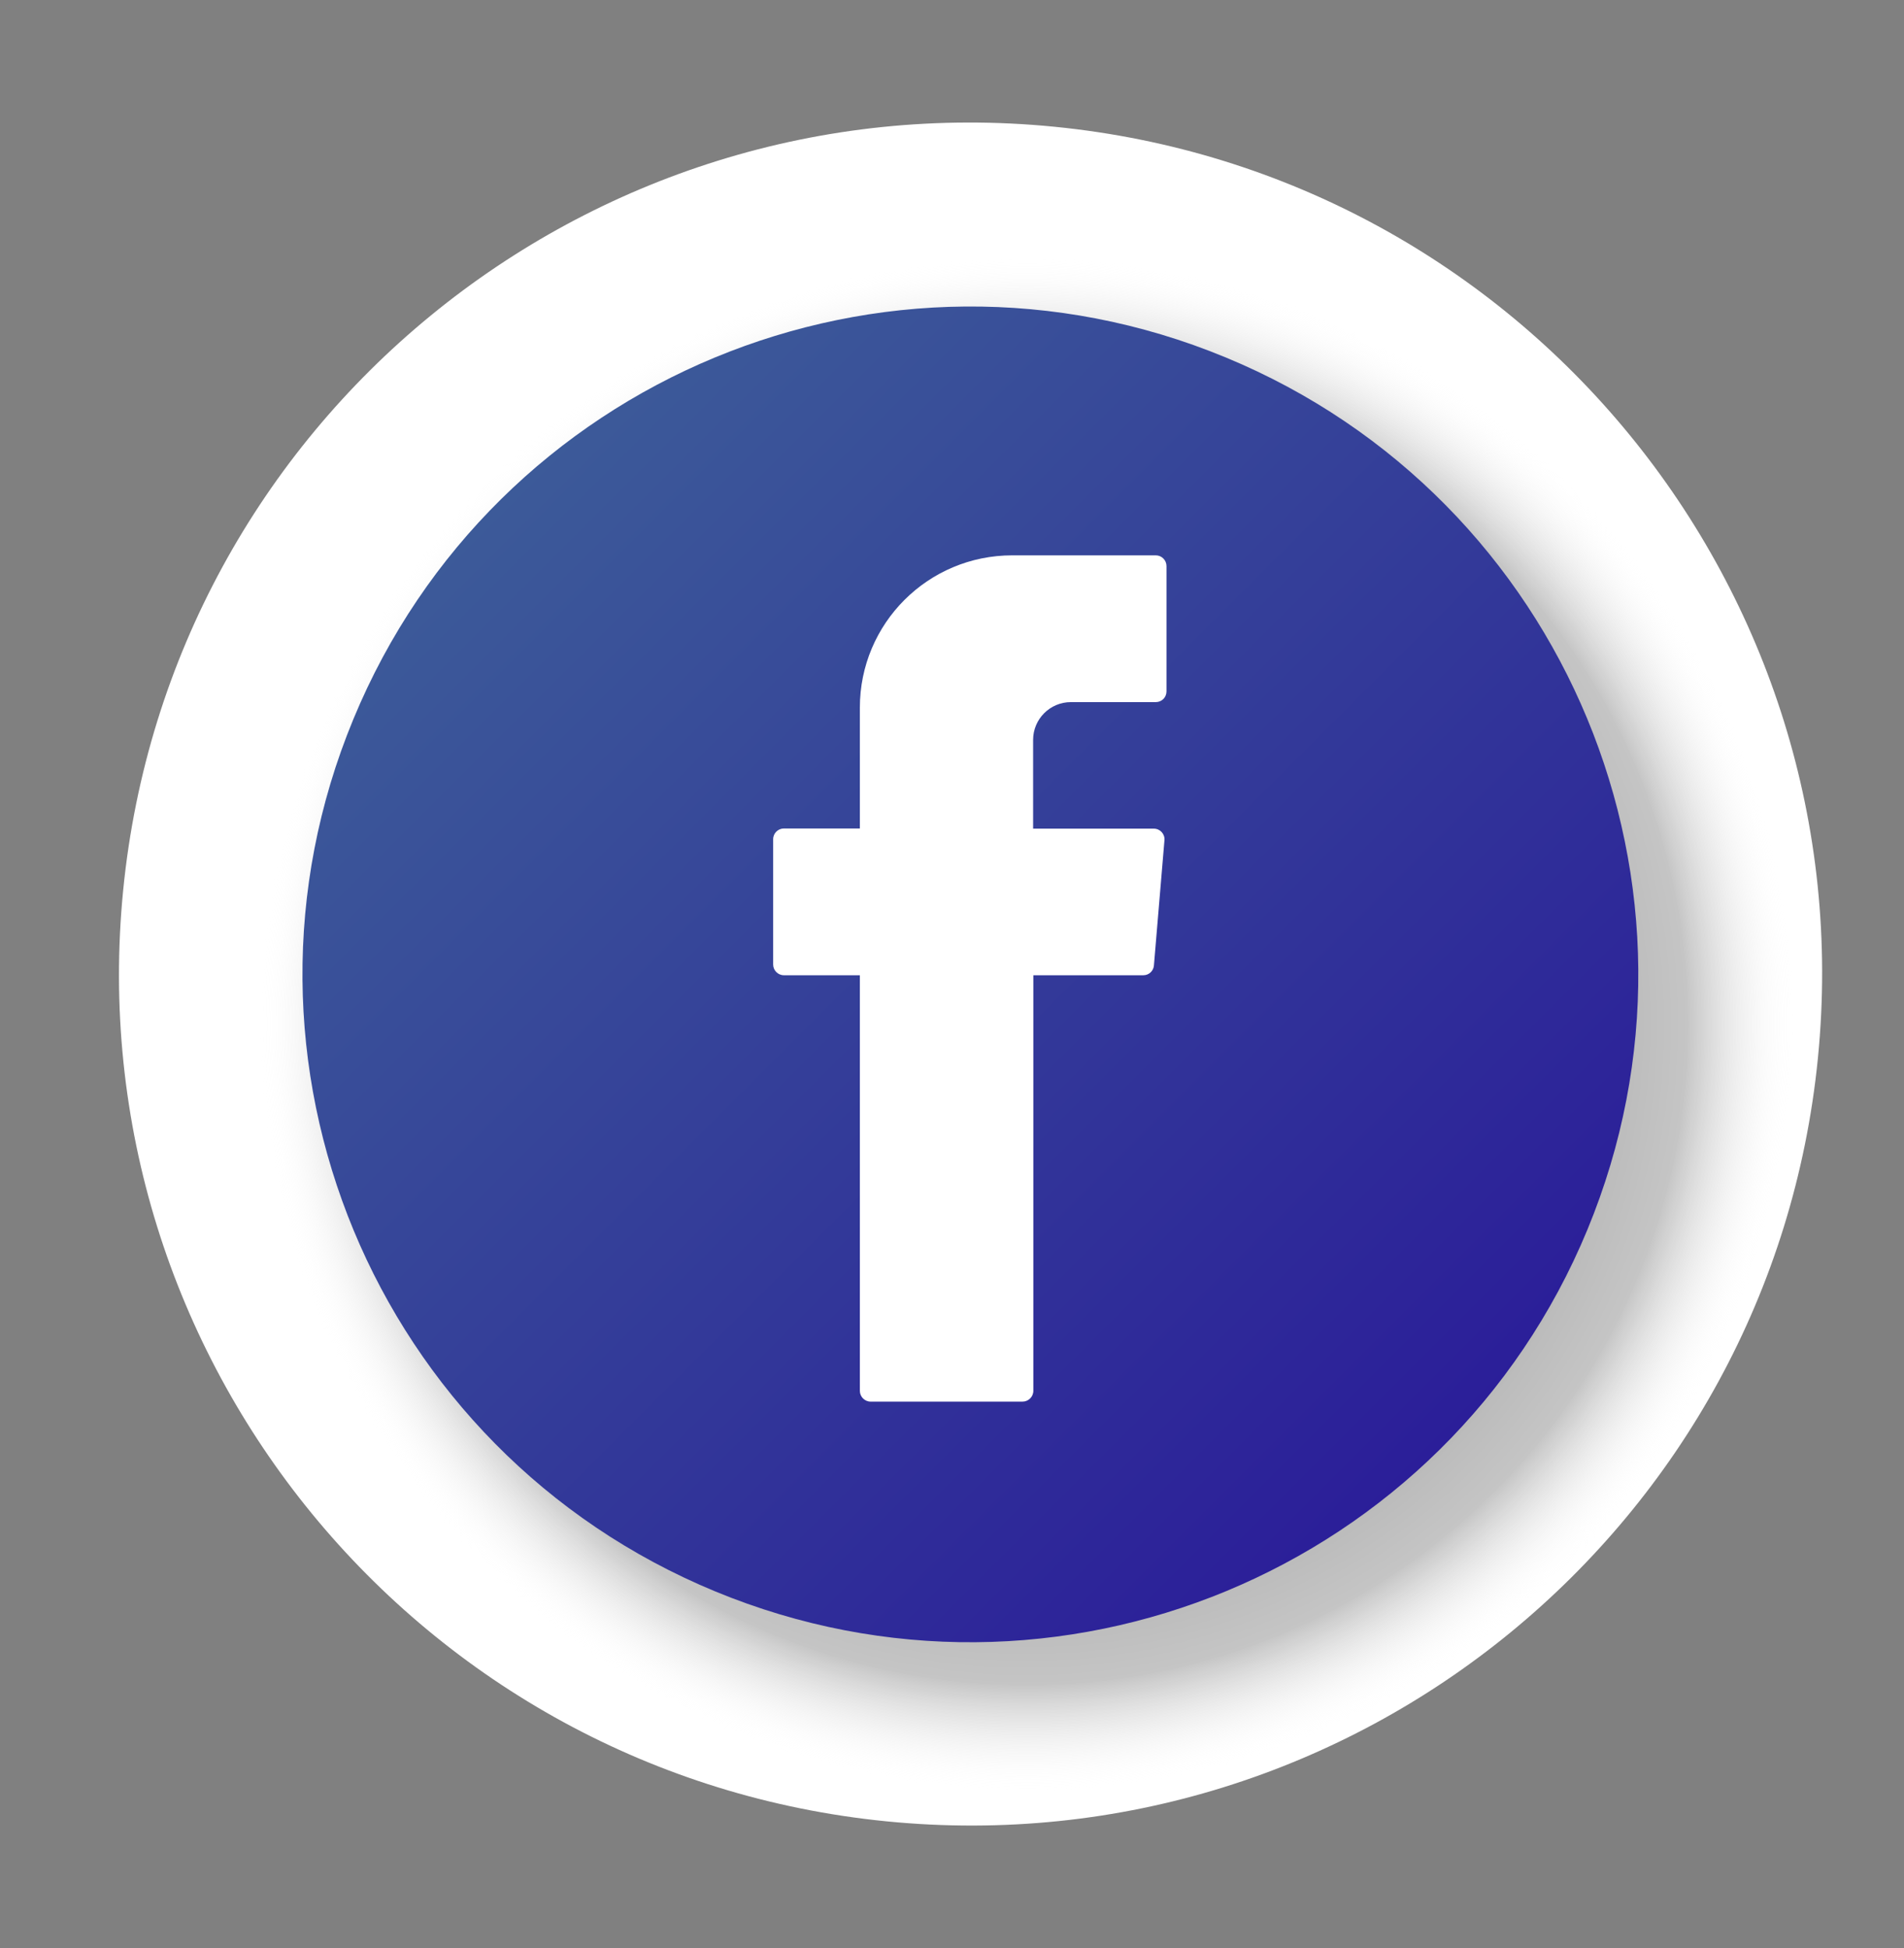
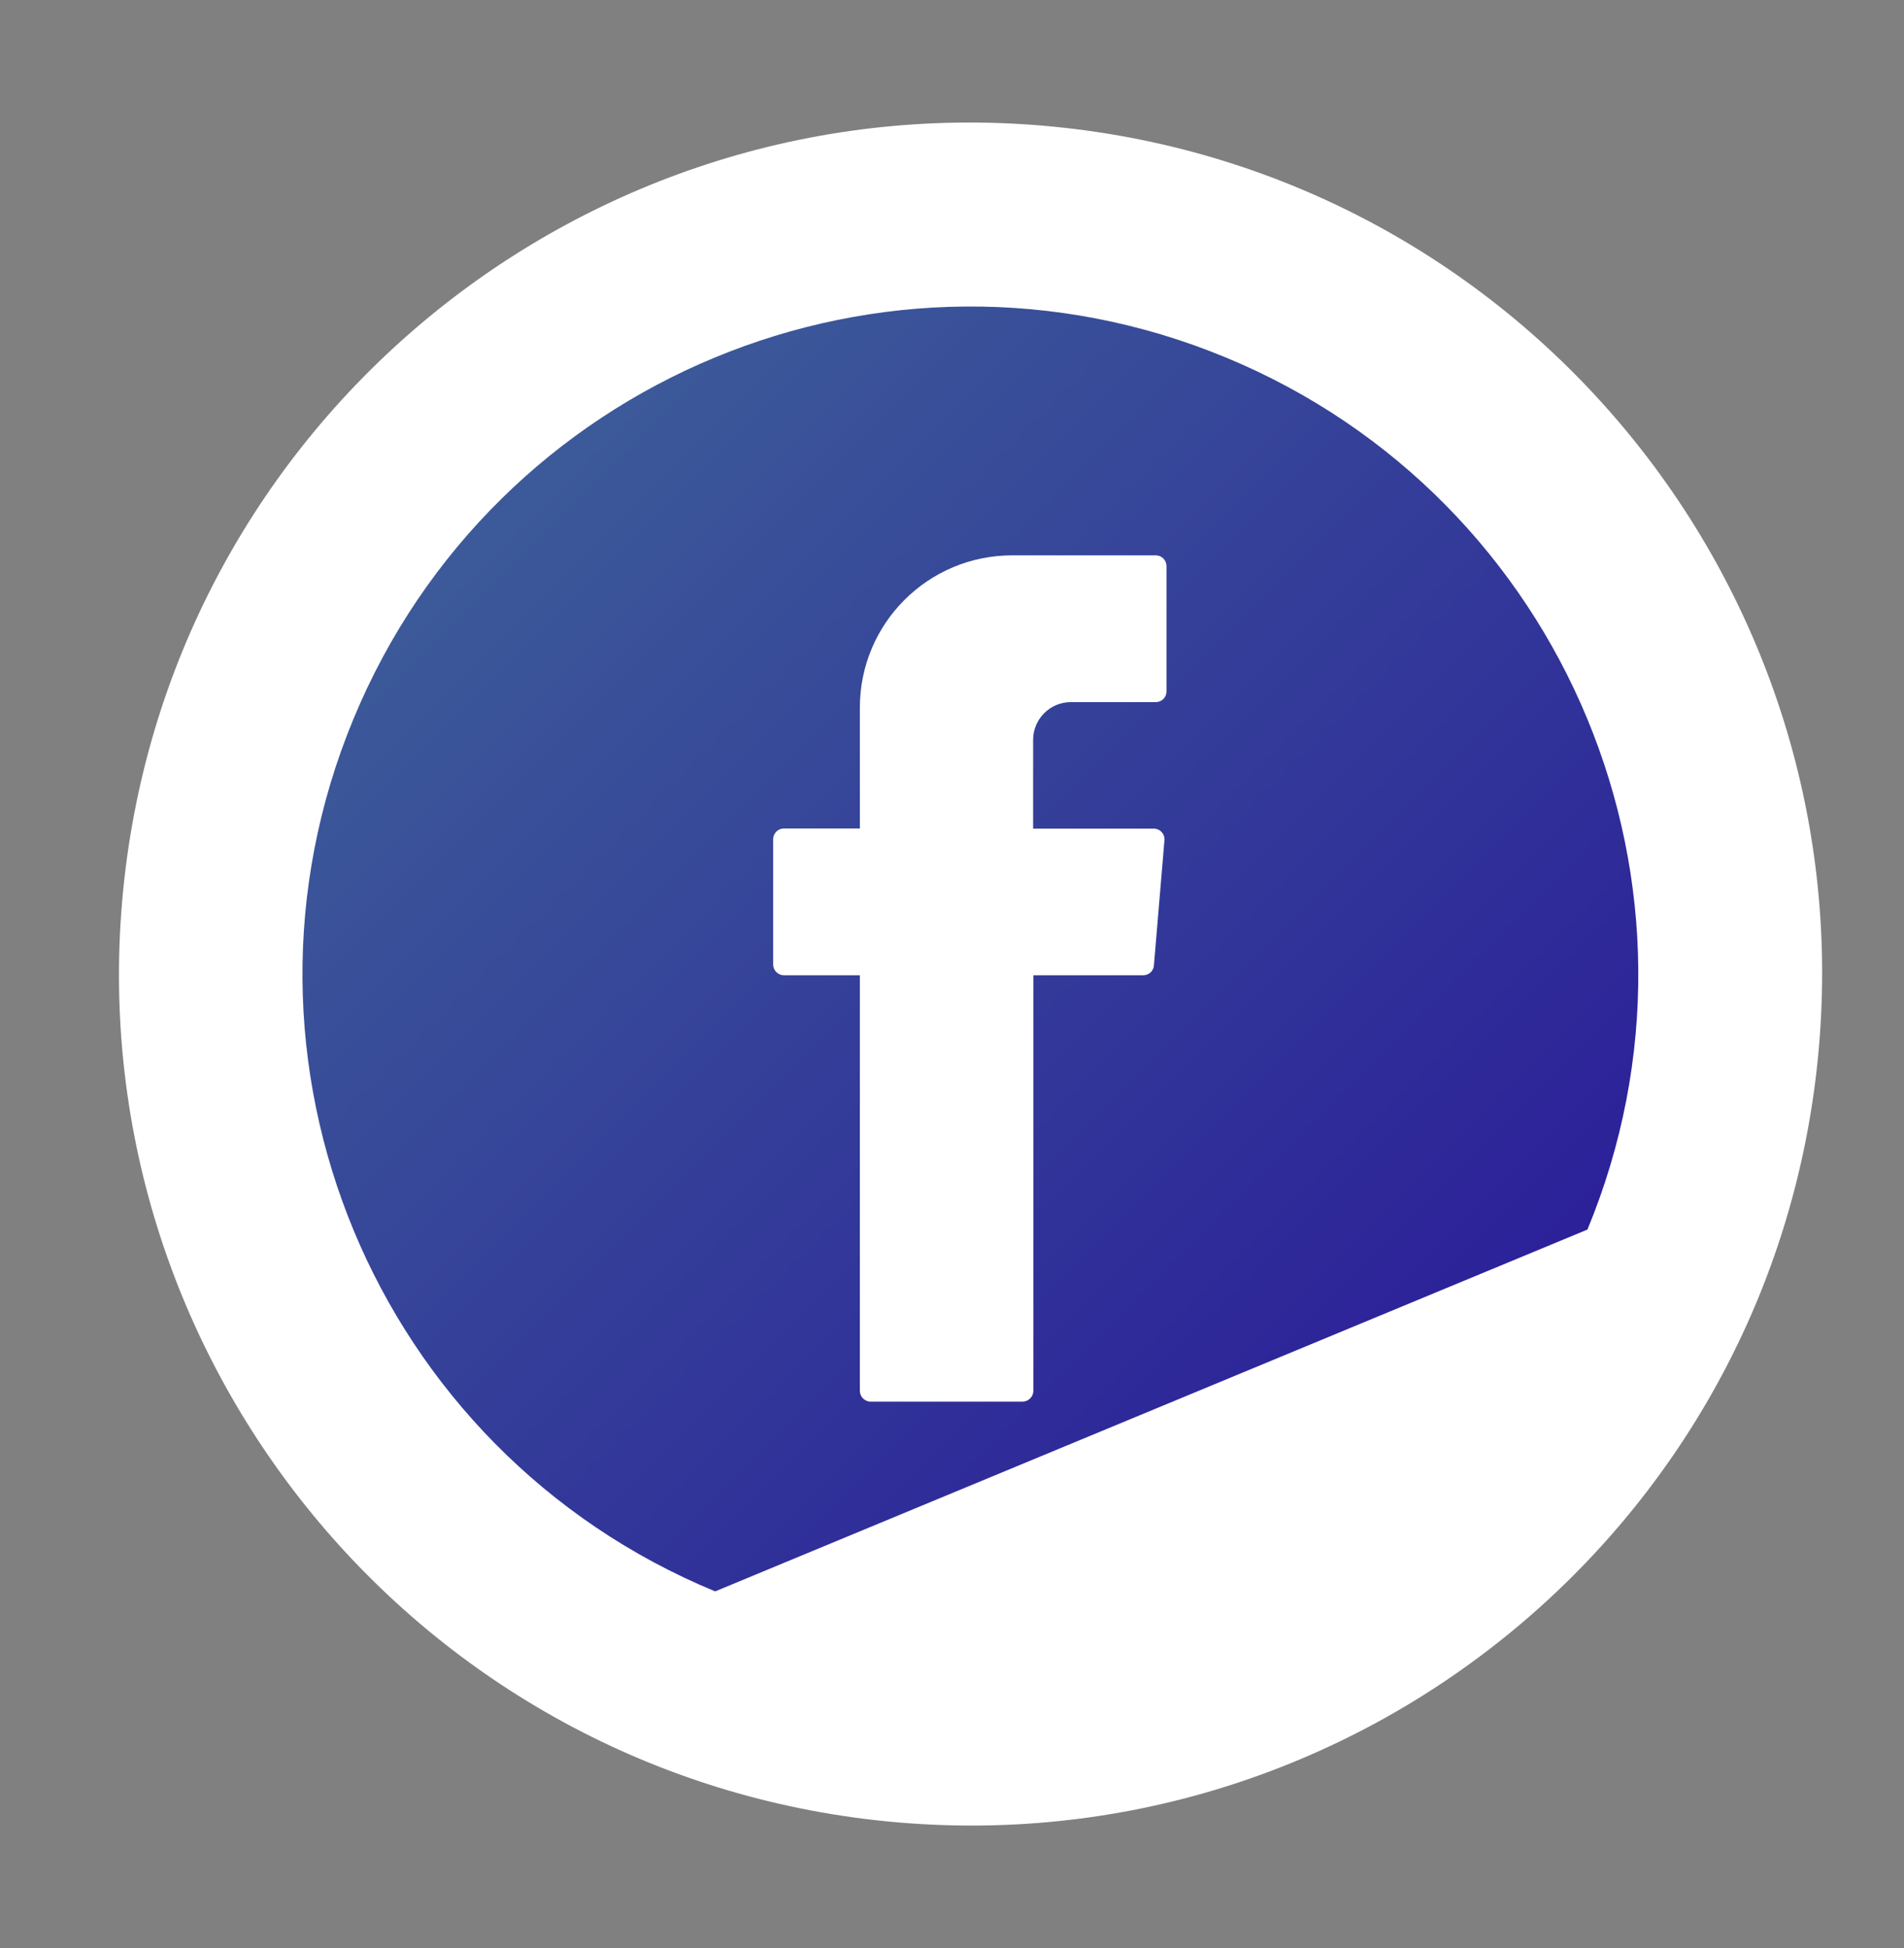
<svg xmlns="http://www.w3.org/2000/svg" width="43" height="44" viewBox="0 0 43 44" fill="none">
  <rect x="0" y="0" width="43" height="44" fill="#808080" stroke="none" />
  <path d="M41.056 23.896C42.104 13.328 34.385 3.91 23.816 2.863C13.247 1.815 3.83 9.534 2.782 20.103C1.735 30.672 9.454 40.089 20.023 41.137C30.592 42.184 40.009 34.466 41.056 23.896Z" fill="white" />
-   <path style="mix-blend-mode:multiply" opacity="0.8" d="M23.196 40.521C32.8 40.521 40.585 32.736 40.585 23.132C40.585 13.529 32.8 5.744 23.196 5.744C13.593 5.744 5.808 13.529 5.808 23.132C5.808 32.736 13.593 40.521 23.196 40.521Z" fill="url(#paint0_radial_1223_766)" />
-   <path d="M35.851 27.771C39.034 20.075 35.375 11.255 27.679 8.072C19.983 4.888 11.163 8.547 7.98 16.244C4.796 23.94 8.455 32.76 16.151 35.943C23.848 39.126 32.668 35.468 35.851 27.771Z" fill="url(#paint1_linear_1223_766)" />
+   <path d="M35.851 27.771C39.034 20.075 35.375 11.255 27.679 8.072C19.983 4.888 11.163 8.547 7.98 16.244C4.796 23.94 8.455 32.76 16.151 35.943Z" fill="url(#paint1_linear_1223_766)" />
  <path fill-rule="evenodd" clip-rule="evenodd" d="M19.419 22.177V31.414C19.419 31.545 19.527 31.657 19.662 31.657H23.094C23.225 31.657 23.337 31.549 23.337 31.414V22.027H25.822C25.948 22.027 26.05 21.929 26.06 21.808L26.298 18.978C26.311 18.838 26.2 18.716 26.06 18.716H23.332V16.711C23.332 16.24 23.714 15.858 24.185 15.858H26.102C26.237 15.858 26.344 15.751 26.344 15.616V12.785C26.344 12.654 26.237 12.543 26.102 12.543H22.861C20.958 12.543 19.419 14.081 19.419 15.984V18.712H17.703C17.573 18.712 17.461 18.819 17.461 18.954V21.785C17.461 21.915 17.568 22.027 17.703 22.027H19.419V22.177Z" fill="white" />
  <defs>
    <radialGradient id="paint0_radial_1223_766" cx="0" cy="0" r="1" gradientUnits="userSpaceOnUse" gradientTransform="translate(23.196 23.132) scale(17.389 17.389)">
      <stop />
      <stop offset="0.86" stop-color="#777777" stop-opacity="0.53" />
      <stop offset="1" stop-color="white" stop-opacity="0" />
    </radialGradient>
    <linearGradient id="paint1_linear_1223_766" x1="11.255" y1="11.339" x2="32.584" y2="32.668" gradientUnits="userSpaceOnUse">
      <stop stop-color="#3C5A99" />
      <stop offset="1" stop-color="#2B1E99" />
    </linearGradient>
  </defs>
</svg>